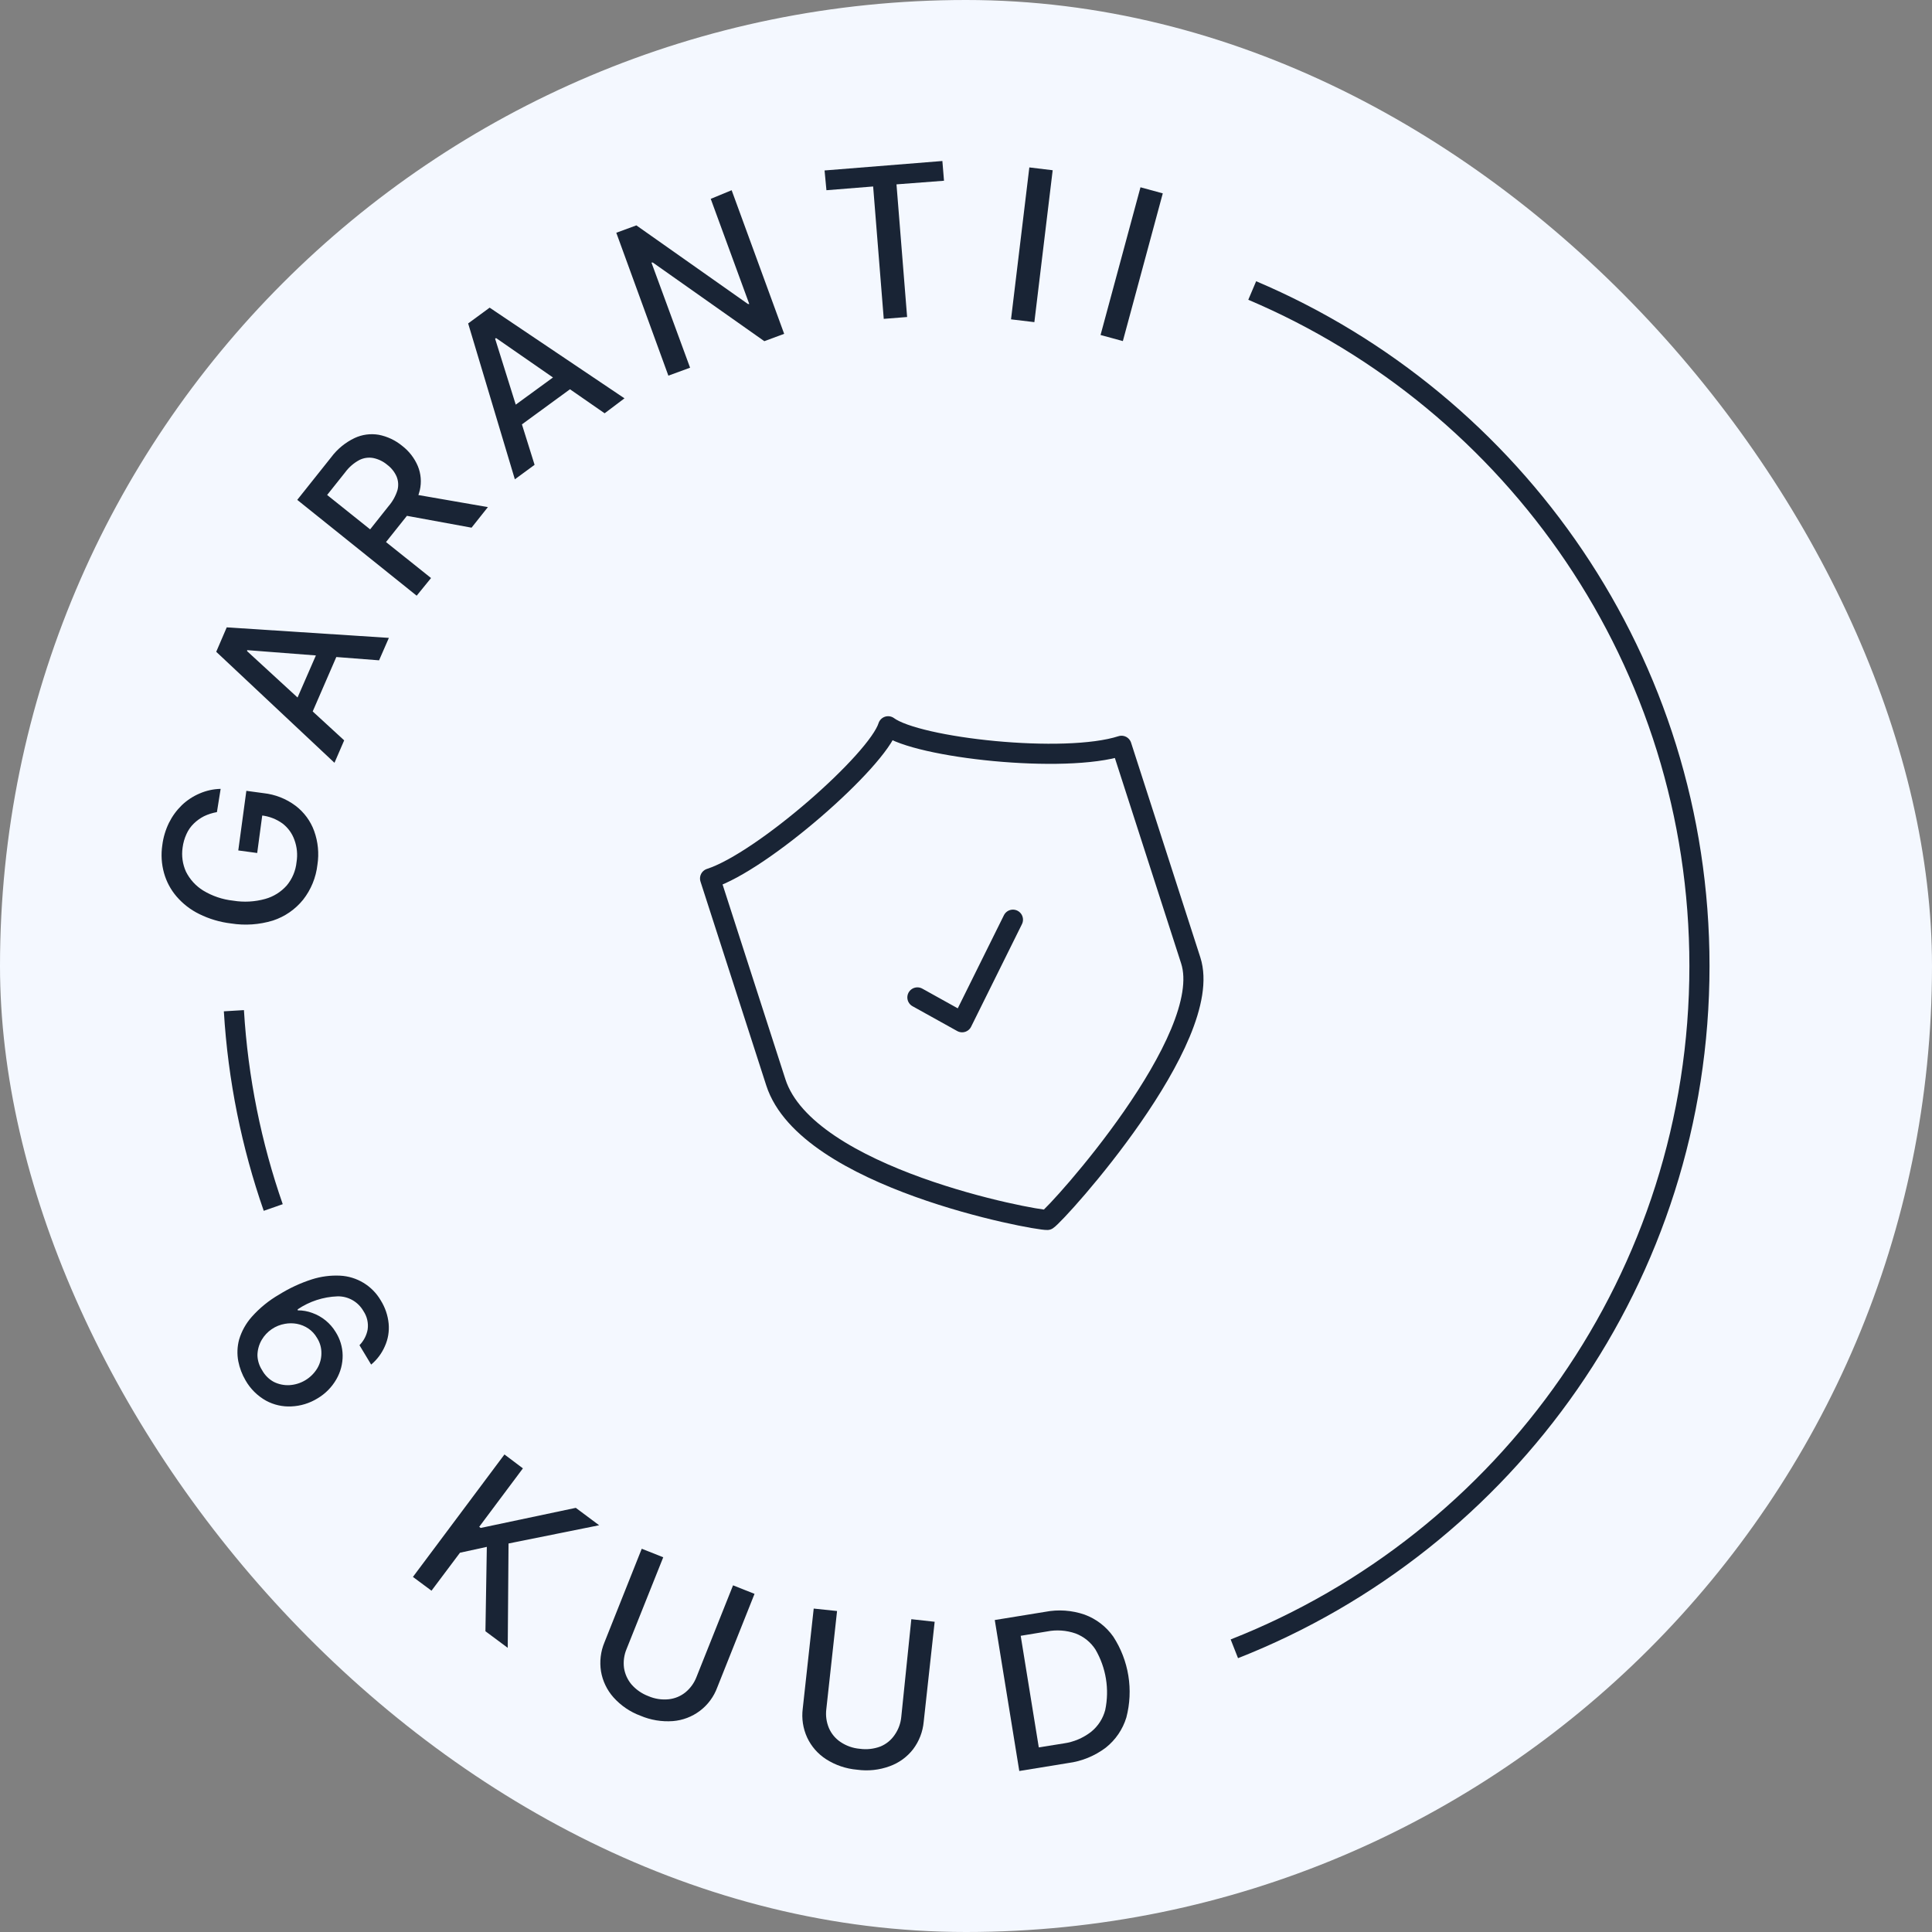
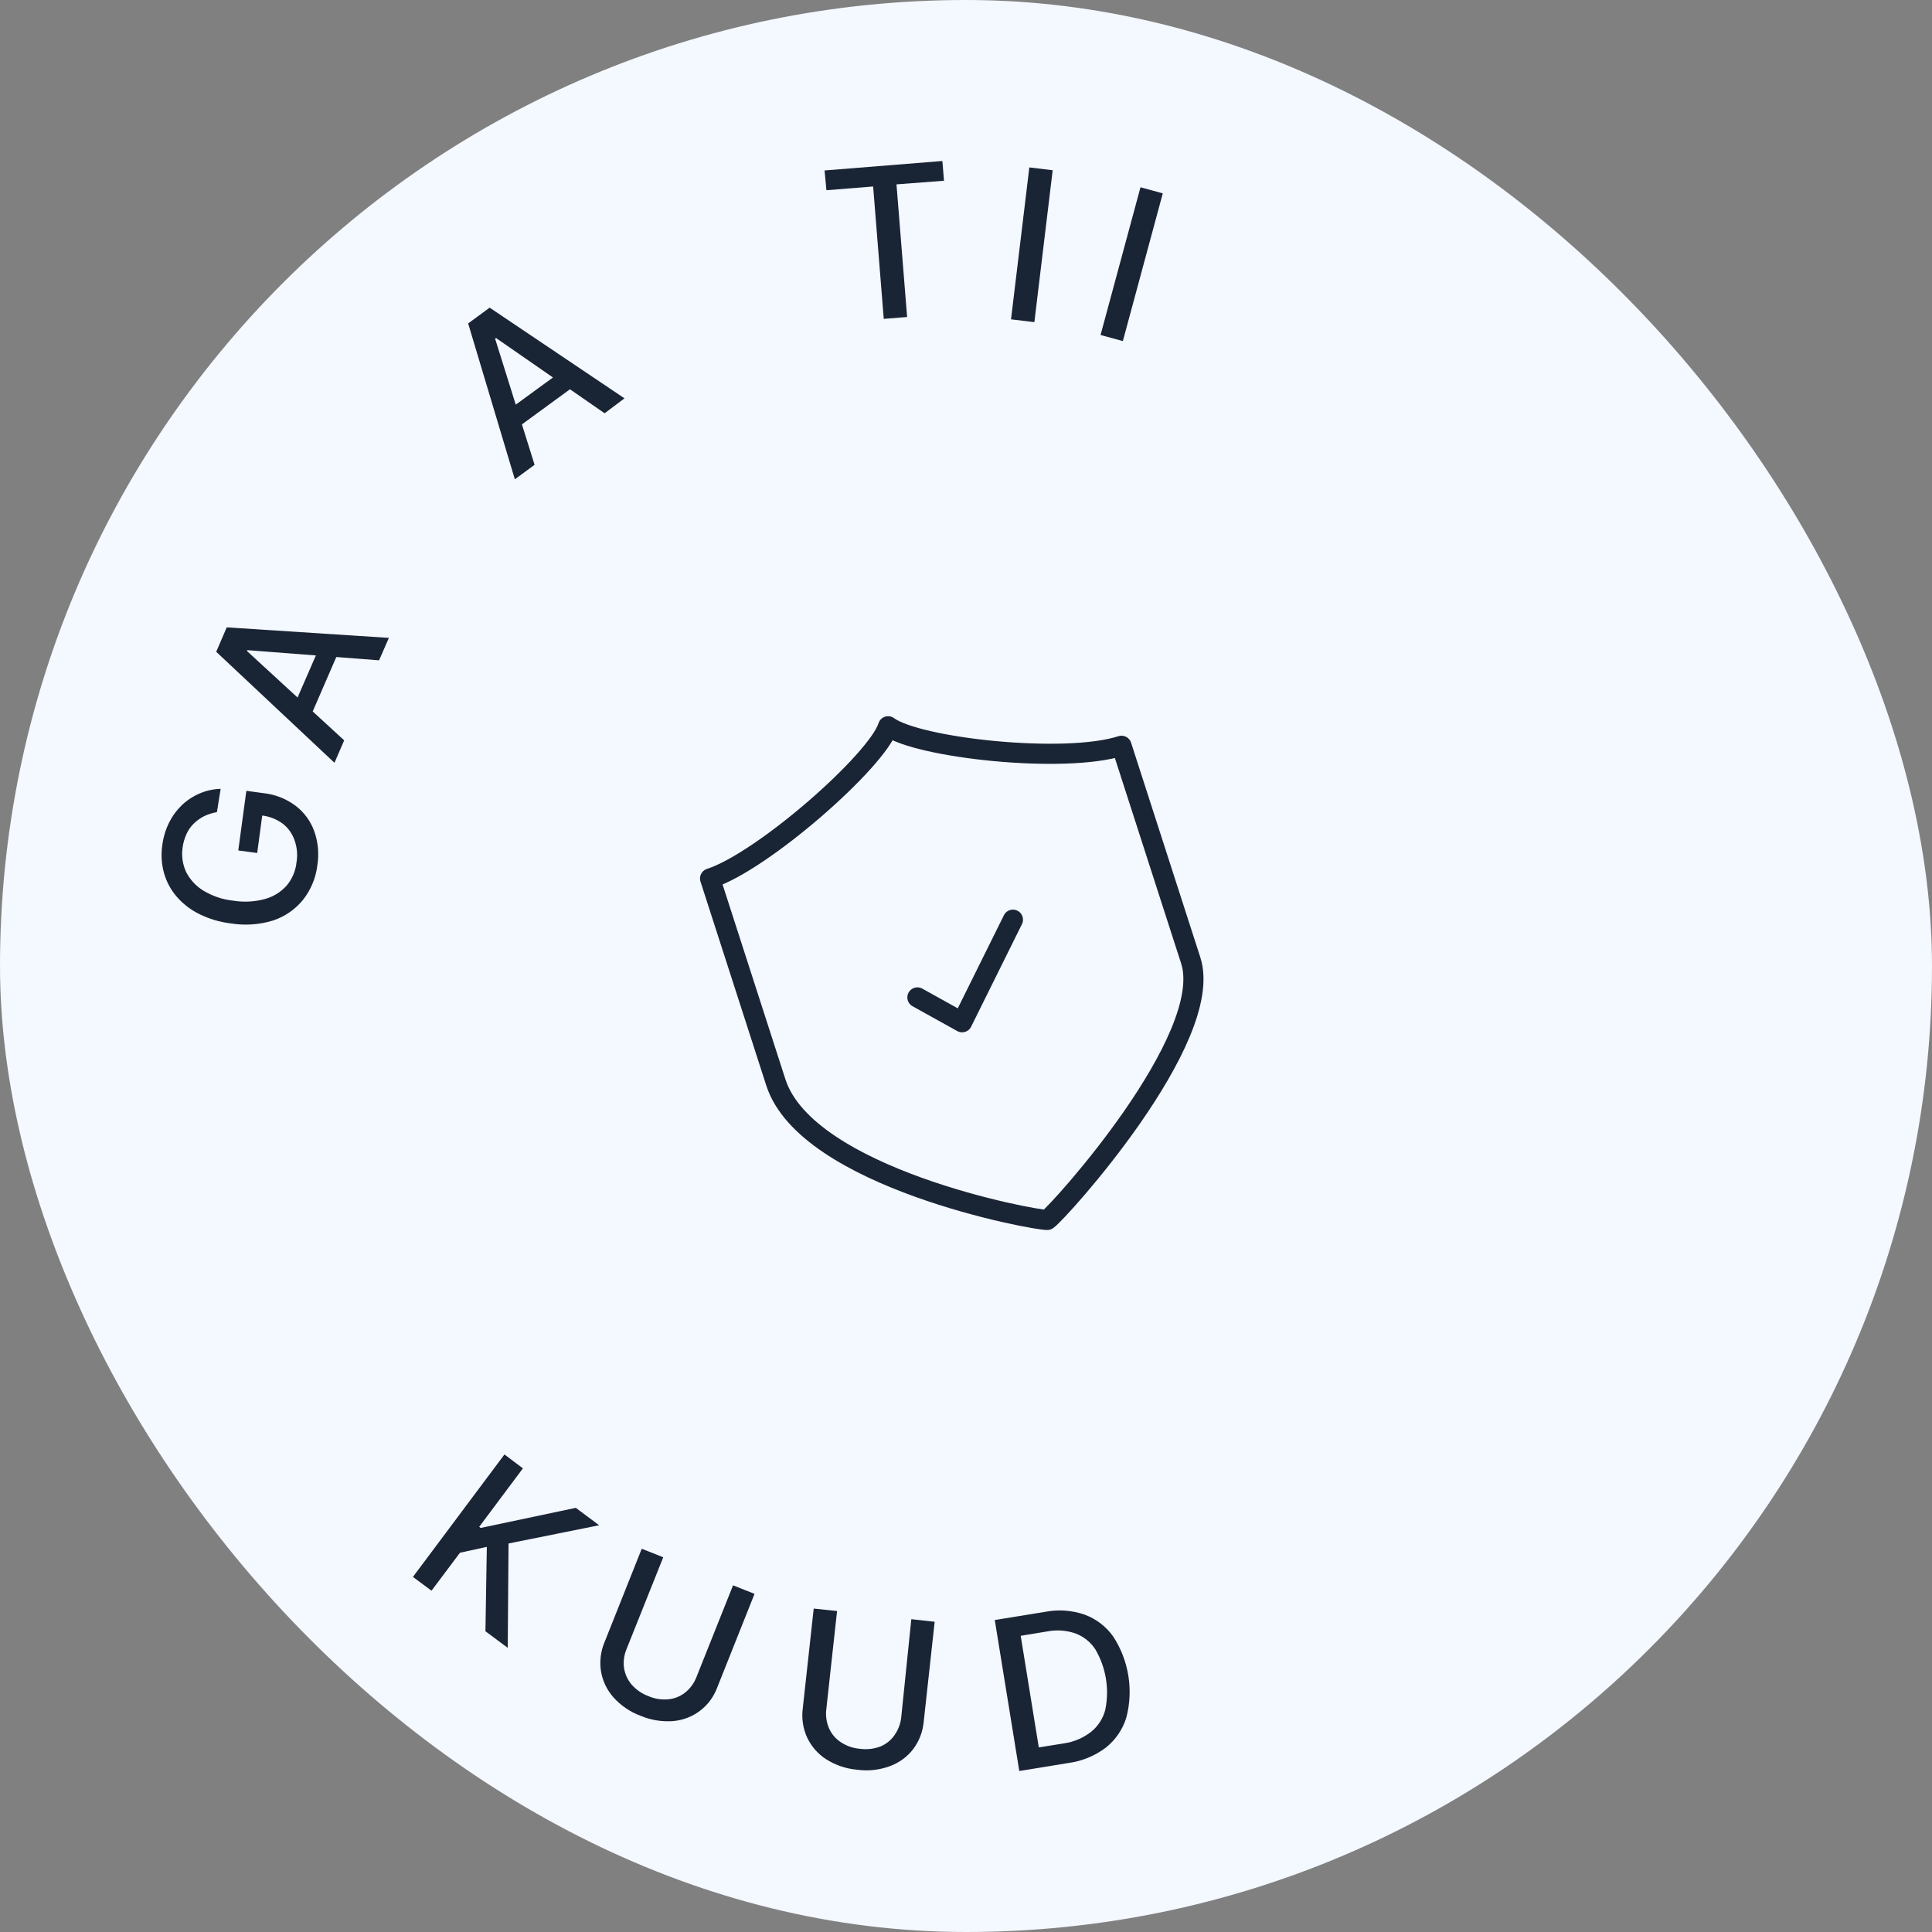
<svg xmlns="http://www.w3.org/2000/svg" width="96" height="96" viewBox="0 0 96 96" fill="none">
  <rect x="0" y="0" width="96" height="96" fill="#808080" stroke="none" />
  <rect width="96" height="96" rx="48" fill="#F4F8FF" />
  <path d="M44.13 36.088C43.59 37.805 37.887 42.811 35.283 43.651L38.551 53.783C40.087 58.545 51.418 60.642 52.04 60.618C52.561 60.28 60.415 51.595 59.167 47.723L55.727 37.058C52.887 37.974 45.581 37.163 44.13 36.088Z" stroke="#192435" stroke-linejoin="round" />
  <path d="M45.585 49.561L47.806 50.795L50.332 45.699" stroke="#192435" stroke-linecap="round" stroke-linejoin="round" />
  <g clip-path="url(#clip0_5137_34332)">
-     <path d="M12.2 68.589C12.027 68.294 11.906 67.972 11.84 67.637C11.773 67.281 11.787 66.913 11.881 66.563C12.005 66.146 12.219 65.762 12.507 65.436C12.901 64.993 13.363 64.617 13.876 64.322C14.382 64.007 14.923 63.756 15.489 63.573C15.944 63.427 16.421 63.364 16.899 63.387C17.31 63.407 17.71 63.53 18.063 63.744C18.415 63.958 18.709 64.256 18.917 64.612C19.137 64.963 19.273 65.361 19.312 65.773C19.347 66.155 19.283 66.539 19.126 66.888C18.973 67.244 18.739 67.558 18.442 67.805L17.862 66.842C18.072 66.629 18.214 66.358 18.268 66.064C18.315 65.742 18.24 65.415 18.059 65.146C17.929 64.919 17.741 64.731 17.513 64.602C17.285 64.473 17.027 64.408 16.765 64.415C16.061 64.441 15.377 64.664 14.793 65.059V65.111C15.04 65.109 15.286 65.153 15.518 65.239C16.002 65.412 16.412 65.746 16.678 66.186C16.899 66.533 17.02 66.935 17.026 67.347C17.031 67.764 16.922 68.176 16.713 68.537C16.489 68.928 16.167 69.254 15.779 69.484C15.387 69.726 14.94 69.864 14.48 69.884C14.042 69.907 13.606 69.808 13.221 69.6C12.795 69.362 12.442 69.013 12.2 68.589ZM13.024 68.084C13.157 68.329 13.359 68.531 13.604 68.665C13.845 68.785 14.112 68.841 14.381 68.827C14.661 68.811 14.933 68.726 15.173 68.582C15.414 68.437 15.615 68.237 15.762 67.997C15.899 67.769 15.971 67.508 15.97 67.242C15.974 66.971 15.898 66.704 15.75 66.476C15.645 66.293 15.501 66.136 15.327 66.017C15.152 65.898 14.954 65.817 14.746 65.779C14.555 65.745 14.358 65.745 14.166 65.779C13.927 65.819 13.698 65.91 13.498 66.048C13.297 66.185 13.13 66.365 13.006 66.575C12.87 66.807 12.796 67.071 12.792 67.341C12.799 67.605 12.88 67.862 13.024 68.084Z" fill="#192435" />
    <path d="M20.518 78.356L25.066 72.271L25.983 72.962L23.813 75.865L23.883 75.923L28.611 74.924L29.771 75.789L25.269 76.695L25.229 81.88L24.121 81.056L24.19 76.863L22.856 77.154L21.441 79.041L20.518 78.356Z" fill="#192435" />
    <path d="M36.425 78.774L37.492 79.198L35.642 83.843C35.473 84.305 35.175 84.709 34.783 85.007C34.391 85.304 33.922 85.483 33.431 85.521C32.882 85.56 32.331 85.469 31.825 85.254C31.31 85.064 30.85 84.751 30.484 84.342C30.161 83.979 29.946 83.532 29.864 83.053C29.785 82.562 29.845 82.059 30.038 81.601L31.888 76.956L32.956 77.38L31.134 81.938C31.01 82.233 30.966 82.556 31.006 82.873C31.052 83.177 31.18 83.462 31.378 83.698C31.604 83.957 31.891 84.156 32.213 84.278C32.532 84.417 32.882 84.471 33.228 84.435C33.532 84.403 33.82 84.284 34.058 84.092C34.305 83.889 34.495 83.625 34.609 83.326L36.425 78.774Z" fill="#192435" />
    <path d="M45.283 80.457L46.443 80.585L45.898 85.555C45.853 86.051 45.67 86.524 45.37 86.92C45.071 87.305 44.668 87.597 44.209 87.762C43.693 87.952 43.136 88.012 42.591 87.936C42.042 87.89 41.512 87.711 41.048 87.414C40.64 87.151 40.314 86.779 40.108 86.339C39.901 85.89 39.825 85.391 39.888 84.899L40.433 79.929L41.593 80.051L41.059 84.928C41.02 85.246 41.064 85.568 41.187 85.863C41.309 86.147 41.511 86.389 41.767 86.56C42.054 86.753 42.386 86.869 42.73 86.897C43.075 86.944 43.426 86.904 43.751 86.781C44.039 86.662 44.286 86.46 44.459 86.2C44.642 85.937 44.754 85.631 44.784 85.312L45.283 80.457Z" fill="#192435" />
    <path d="M53.073 87.605L50.648 88L49.43 80.498L51.93 80.092C52.587 79.964 53.265 80.012 53.897 80.231C54.47 80.442 54.966 80.823 55.318 81.323C55.7 81.91 55.955 82.571 56.067 83.263C56.179 83.955 56.145 84.663 55.968 85.341C55.788 85.932 55.431 86.455 54.947 86.839C54.399 87.252 53.754 87.517 53.073 87.605ZM51.617 86.827L52.853 86.63C53.352 86.56 53.824 86.36 54.222 86.049C54.563 85.772 54.807 85.394 54.918 84.969C55.134 83.941 54.96 82.869 54.431 81.961C54.195 81.597 53.85 81.319 53.444 81.166C52.988 81.007 52.497 80.973 52.023 81.067L50.718 81.282L51.617 86.827Z" fill="#192435" />
    <path d="M10.779 40.353C10.558 40.392 10.343 40.46 10.141 40.556C9.953 40.651 9.78 40.775 9.63 40.922C9.476 41.071 9.352 41.249 9.265 41.445C9.167 41.658 9.103 41.885 9.073 42.118C9.014 42.525 9.072 42.94 9.241 43.314C9.434 43.699 9.729 44.023 10.094 44.249C10.55 44.526 11.061 44.698 11.591 44.754C12.121 44.841 12.663 44.811 13.18 44.667C13.593 44.552 13.963 44.32 14.248 43.999C14.523 43.67 14.693 43.266 14.735 42.838C14.796 42.468 14.76 42.087 14.63 41.735C14.518 41.416 14.316 41.136 14.05 40.928C13.736 40.698 13.365 40.555 12.977 40.516L13.07 40.225L12.78 42.385L11.84 42.258L12.241 39.296L13.099 39.412C13.676 39.475 14.225 39.691 14.688 40.039C15.11 40.36 15.431 40.795 15.611 41.294C15.804 41.829 15.86 42.404 15.773 42.966C15.702 43.602 15.455 44.205 15.06 44.708C14.671 45.189 14.151 45.548 13.563 45.741C12.889 45.947 12.177 45.997 11.481 45.886C10.93 45.821 10.394 45.662 9.897 45.416C9.467 45.205 9.084 44.908 8.772 44.545C8.483 44.208 8.271 43.812 8.151 43.384C8.025 42.935 7.996 42.464 8.064 42.002C8.112 41.615 8.224 41.238 8.395 40.887C8.557 40.561 8.772 40.265 9.033 40.011C9.289 39.766 9.588 39.569 9.914 39.43C10.246 39.285 10.603 39.206 10.964 39.198L10.779 40.353Z" fill="#192435" />
    <path d="M17.102 36.788L16.62 37.903L10.744 32.387L11.266 31.173L19.323 31.696L18.836 32.811L12.281 32.305V32.358L17.102 36.788ZM14.457 35.412L16.029 31.806L16.91 32.189L15.338 35.812L14.457 35.412Z" fill="#192435" />
-     <path d="M20.704 29.6L14.77 24.838L16.458 22.719C16.761 22.312 17.16 21.985 17.618 21.767C17.992 21.591 18.411 21.535 18.819 21.604C19.245 21.687 19.643 21.875 19.979 22.15C20.323 22.413 20.593 22.761 20.762 23.16C20.918 23.539 20.952 23.957 20.861 24.357C20.738 24.847 20.504 25.302 20.176 25.686L18.894 27.294L18.094 26.679L19.306 25.152C19.51 24.917 19.662 24.642 19.753 24.345C19.809 24.123 19.793 23.889 19.706 23.677C19.604 23.447 19.444 23.247 19.242 23.096C19.044 22.928 18.806 22.813 18.552 22.76C18.315 22.715 18.071 22.75 17.856 22.858C17.577 23.008 17.335 23.218 17.148 23.474L16.255 24.595L21.418 28.723L20.704 29.6ZM20.368 24.525L24.243 25.198L23.431 26.22L19.602 25.518L20.368 24.525Z" fill="#192435" />
    <path d="M26.563 23.096L25.583 23.817L23.262 16.071L24.33 15.287L31.03 19.793L30.044 20.536L24.649 16.797L24.602 16.831L26.563 23.096ZM24.95 20.6L28.135 18.277L28.715 19.055L25.536 21.378L24.95 20.6Z" fill="#192435" />
-     <path d="M36.355 9.452L38.965 16.588L37.979 16.953L32.439 13.046H32.37L34.29 18.271L33.211 18.666L30.623 11.565L31.621 11.199L37.167 15.107H37.231L35.316 9.881L36.355 9.452Z" fill="#192435" />
    <path d="M41.065 9.452L40.972 8.47L46.826 8L46.907 8.981L44.546 9.161L45.074 15.752L43.913 15.844L43.386 9.266L41.065 9.452Z" fill="#192435" />
    <path d="M52.307 8.459L51.397 16.007L50.237 15.868L51.147 8.319L52.307 8.459Z" fill="#192435" />
    <path d="M57.778 9.608L55.794 16.948L54.686 16.646L56.67 9.306L57.778 9.608Z" fill="#192435" />
  </g>
-   <path d="M61.334 81.928C74.866 76.606 84.445 63.422 84.445 48C84.445 32.918 75.283 19.976 62.222 14.435M13.577 60C12.5 56.909 11.827 53.629 11.622 50.222" stroke="#192435" />
  <defs>
    <clipPath id="clip0_5137_34332">
      <rect width="49.778" height="80" fill="white" transform="translate(8 8)" />
    </clipPath>
  </defs>
</svg>